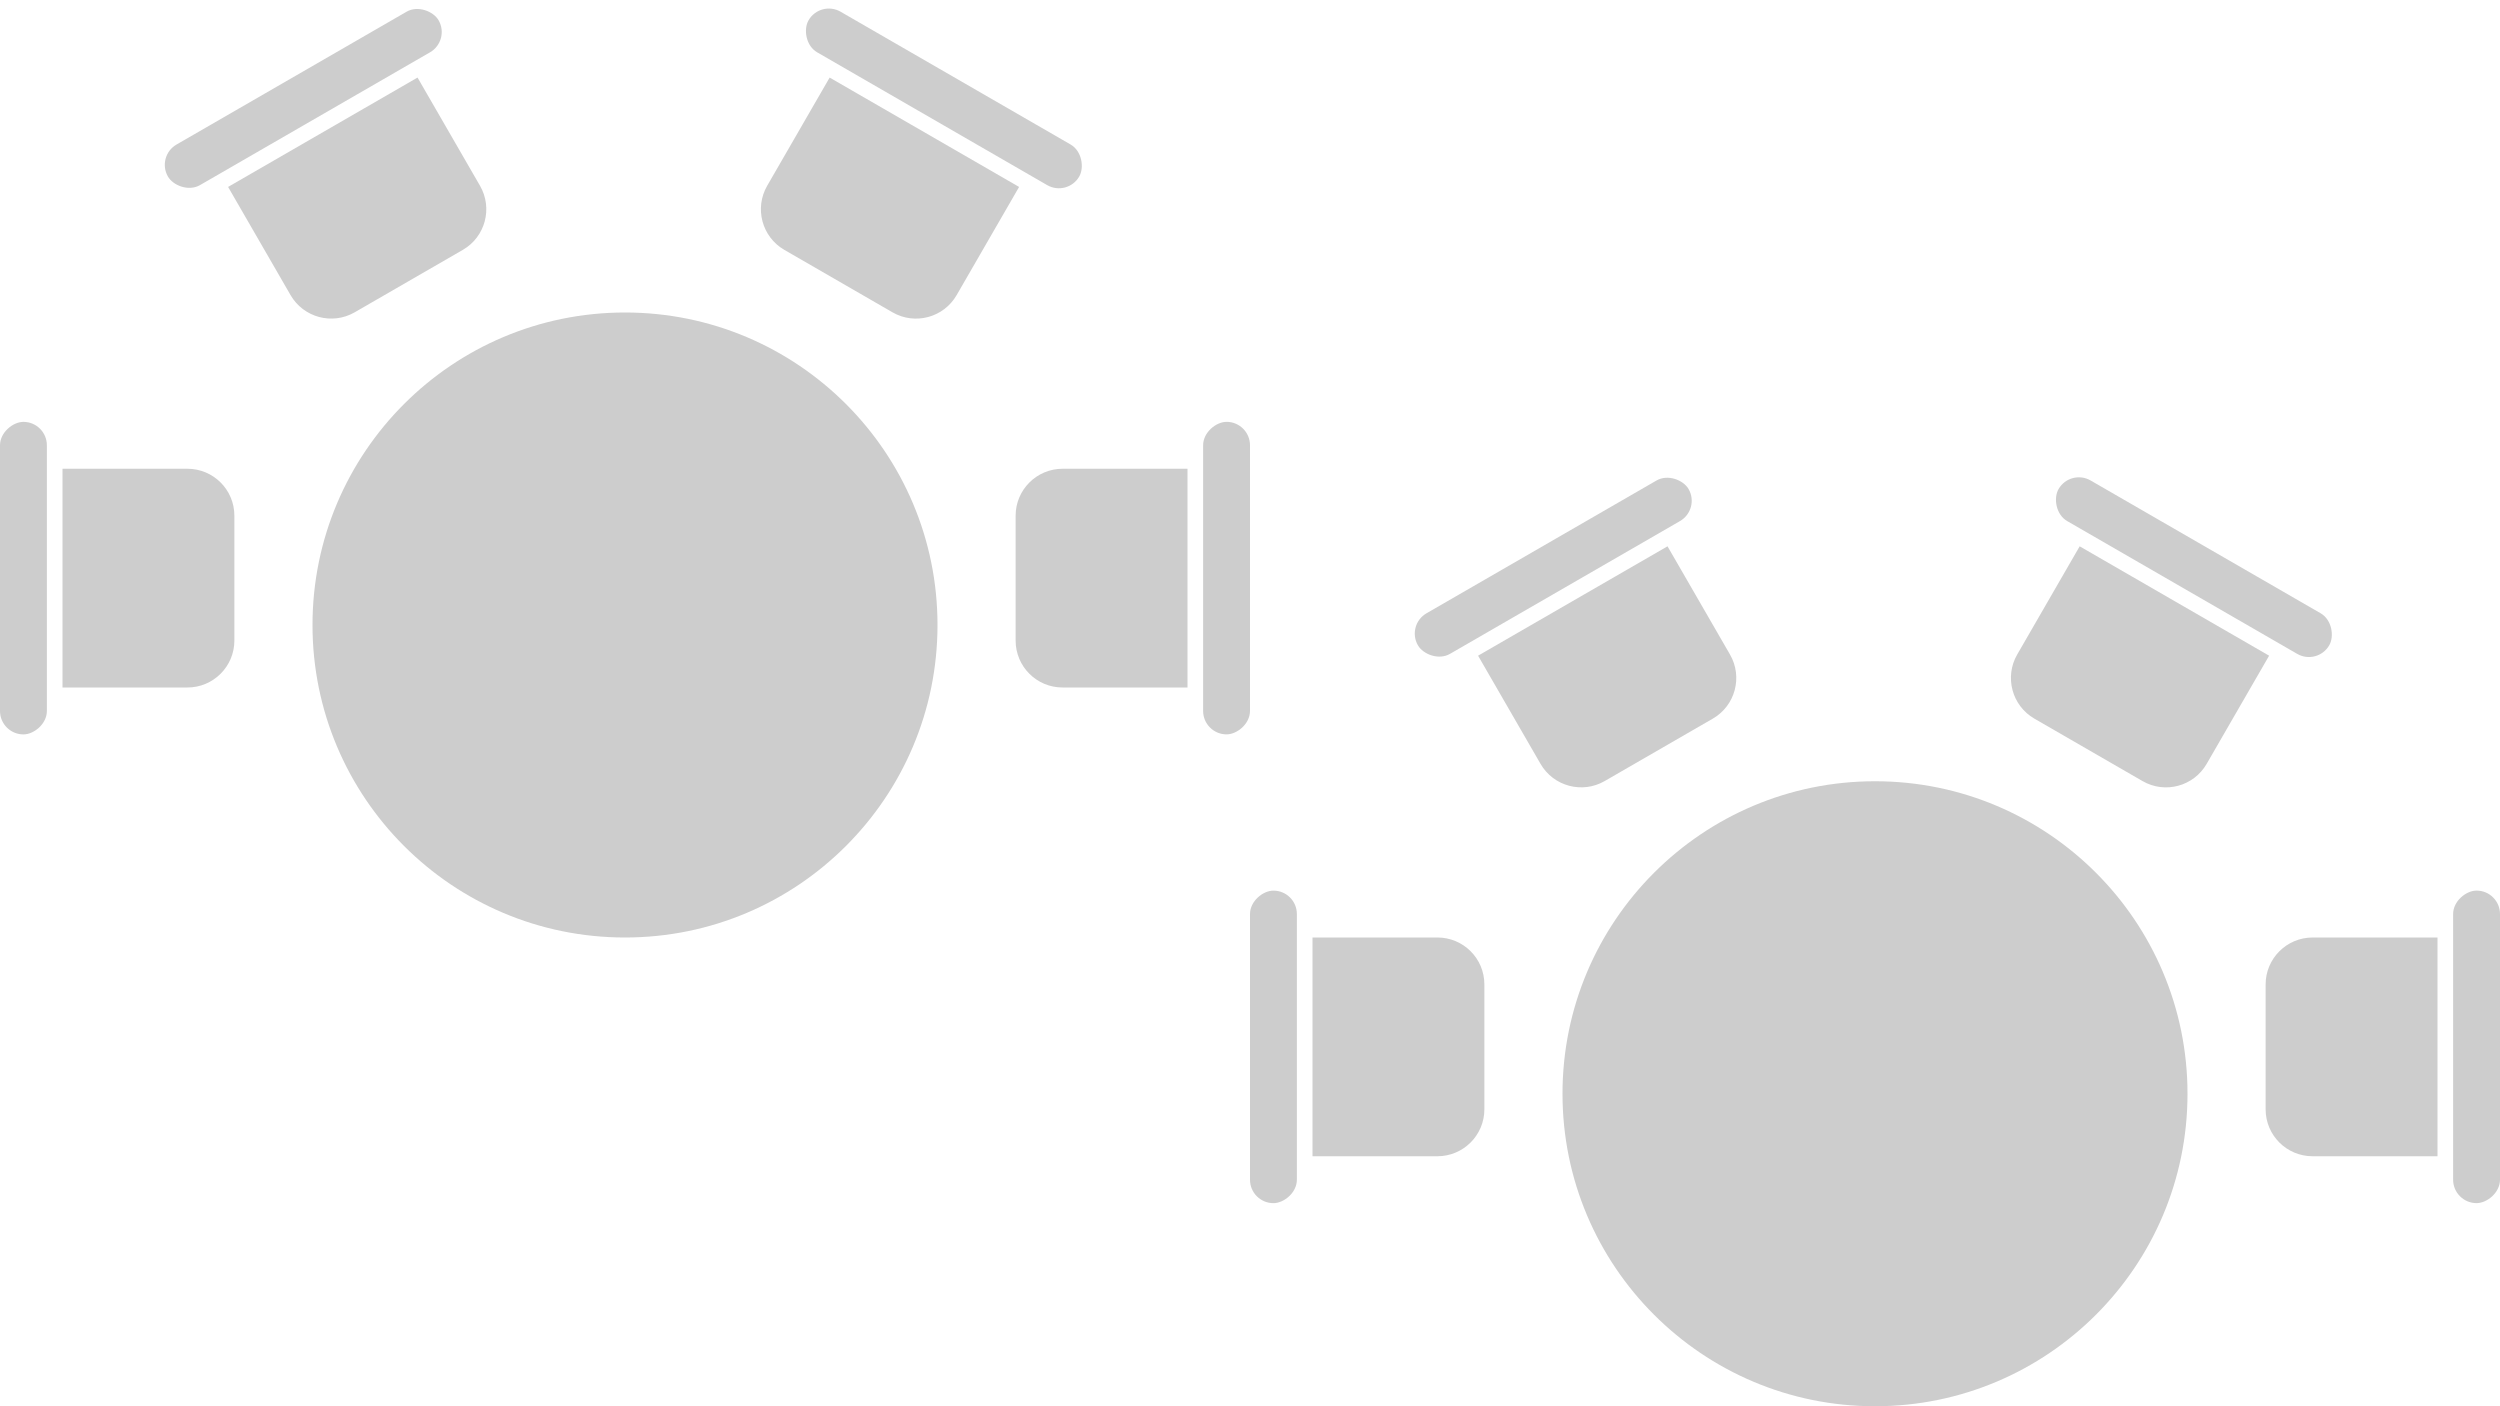
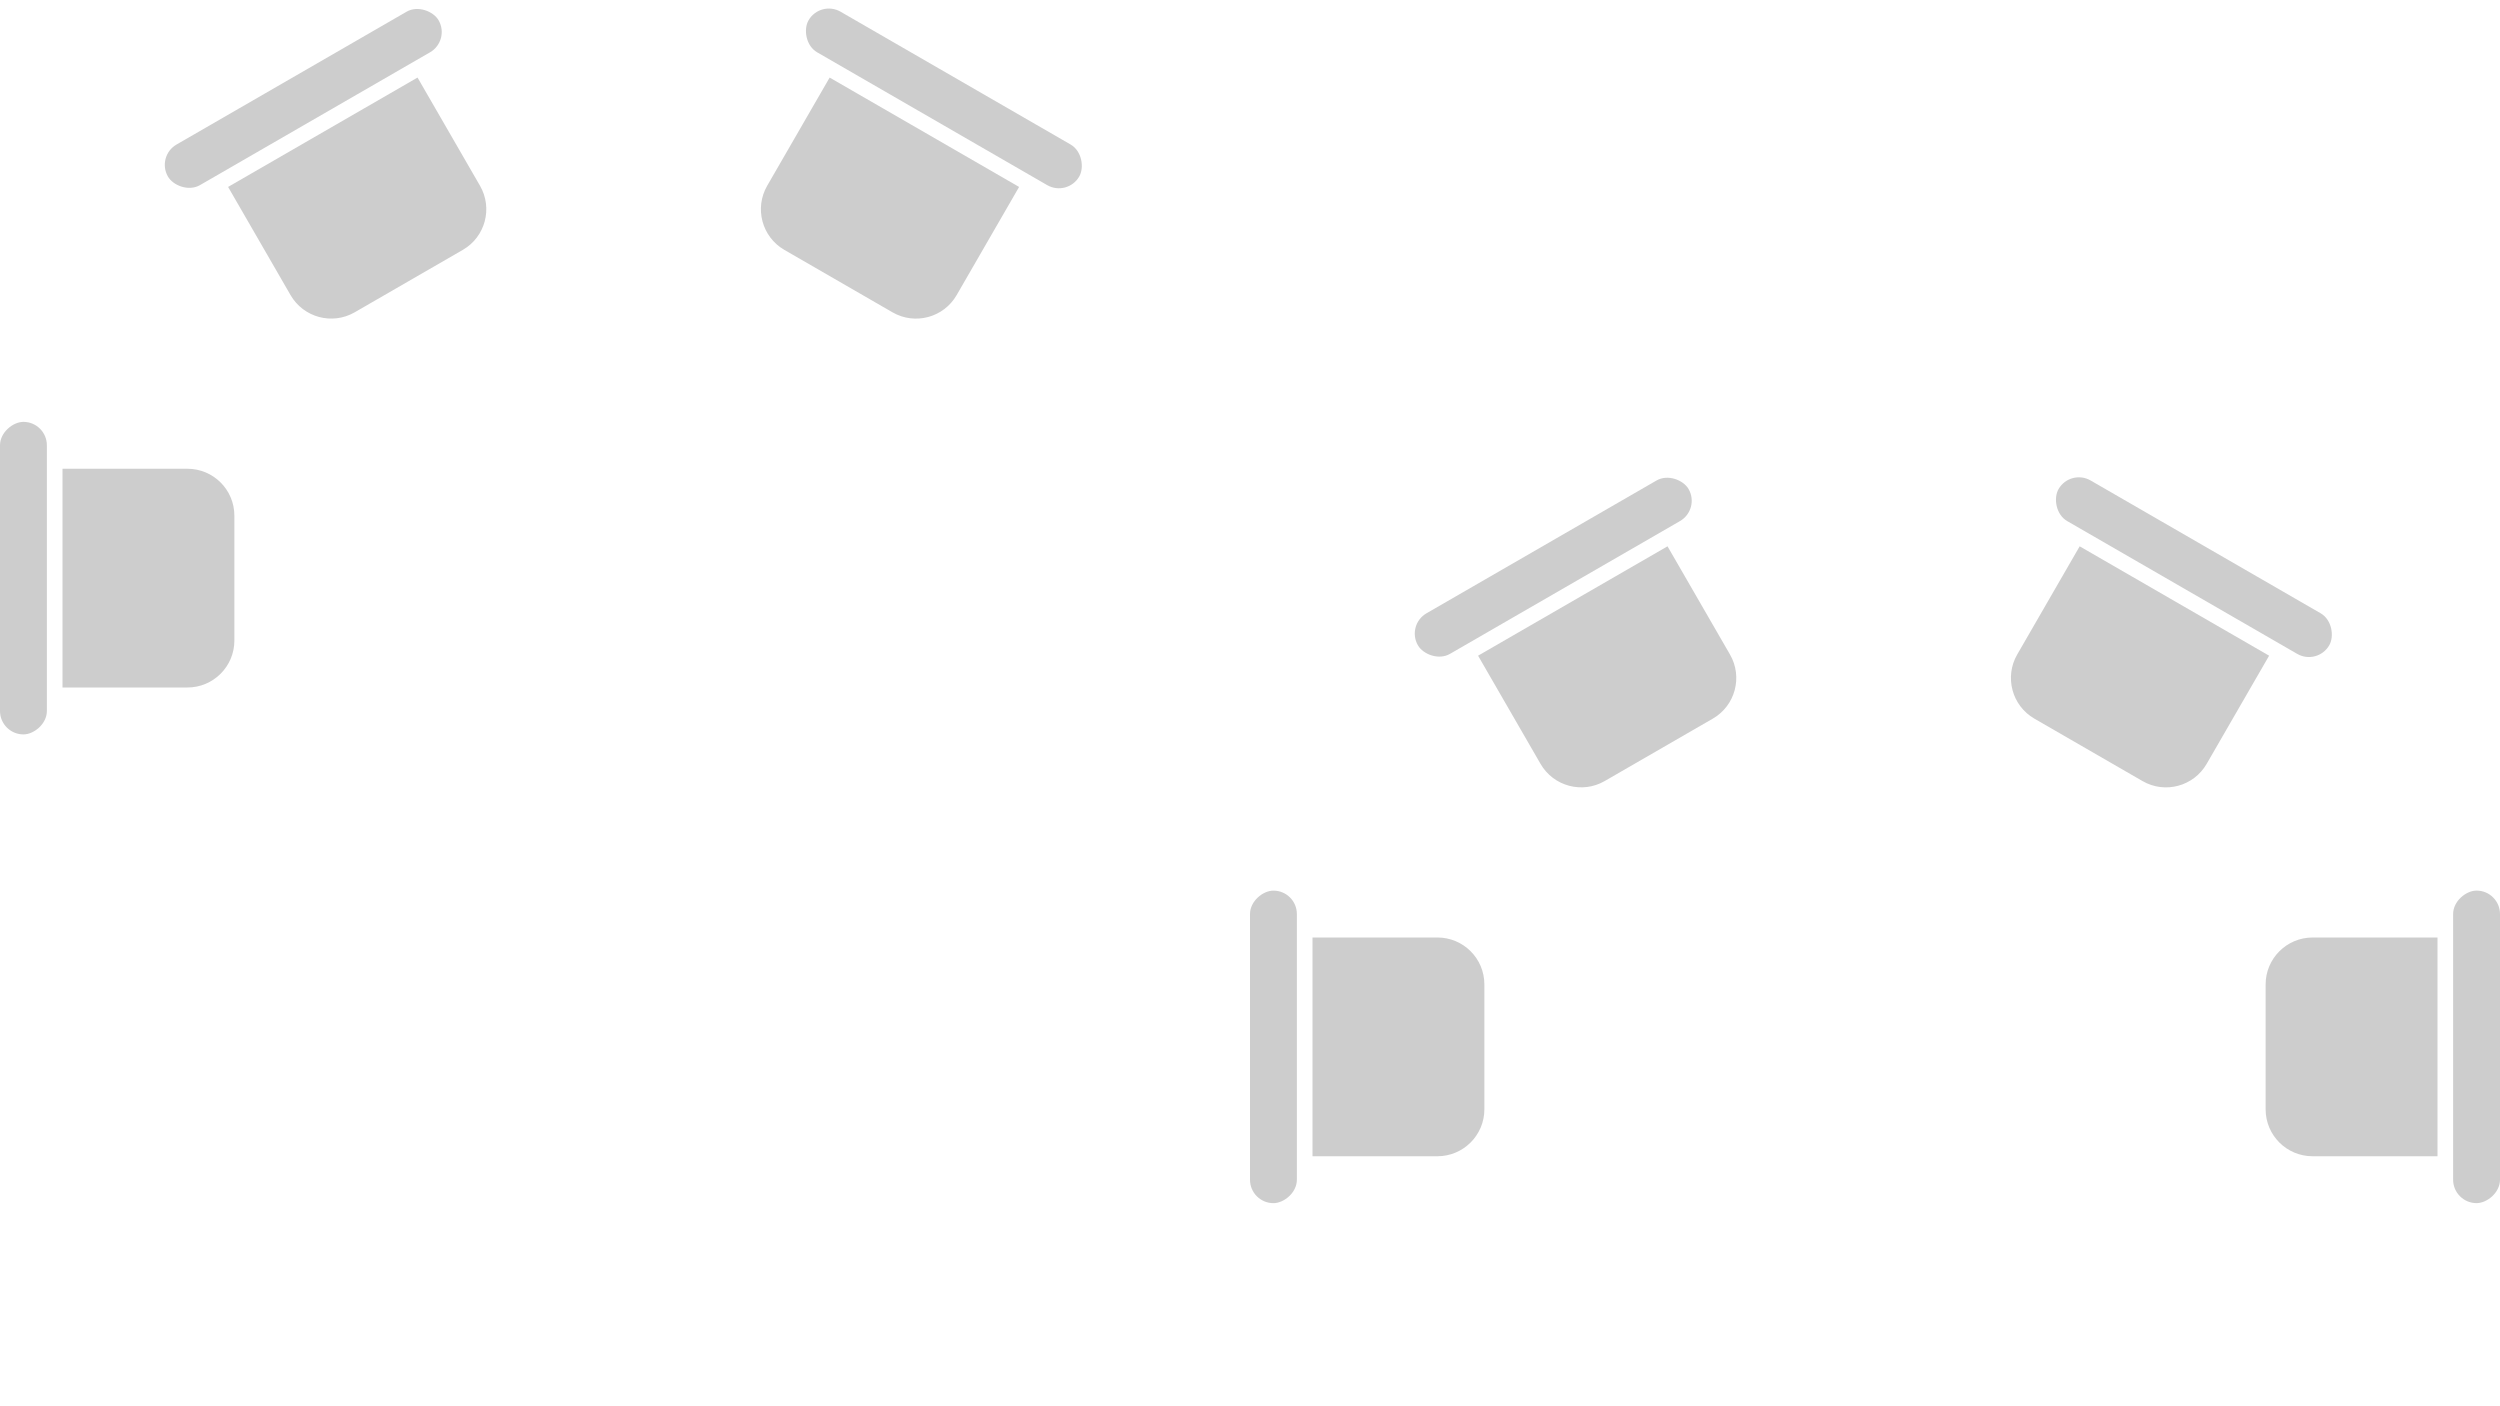
<svg xmlns="http://www.w3.org/2000/svg" width="160" height="90" viewBox="0 0 160 90">
  <g fill="#9B9B9B" fill-rule="evenodd" opacity=".5">
    <g transform="rotate(90 -6 21)">
      <rect width="20.002" height="3" y="12" rx="1.5" />
      <path d="M3,3.006 C3,1.346 4.342,0 6.003,0 L13.997,0 C15.655,0 17,1.349 17,3.006 L17,11 L3,11 L3,3.006 Z" />
    </g>
    <g transform="rotate(90 19 76)">
      <rect width="20.002" height="3" y="12" rx="1.5" />
      <path d="M3,3.006 C3,1.346 4.342,0 6.003,0 L13.997,0 C15.655,0 17,1.349 17,3.006 L17,11 L3,11 L3,3.006 Z" />
    </g>
    <g transform="rotate(-90 56 -9)">
-       <rect width="20.002" height="3" y="12" rx="1.5" />
-       <path d="M3,3.006 C3,1.346 4.342,0 6.003,0 L13.997,0 C15.655,0 17,1.349 17,3.006 L17,11 L3,11 L3,3.006 Z" />
-     </g>
+       </g>
    <g transform="rotate(-90 111 -34)">
      <rect width="20.002" height="3" y="12" rx="1.5" />
-       <path d="M3,3.006 C3,1.346 4.342,0 6.003,0 L13.997,0 C15.655,0 17,1.349 17,3.006 L17,11 L3,11 L3,3.006 Z" />
+       <path d="M3,3.006 C3,1.346 4.342,0 6.003,0 L13.997,0 C15.655,0 17,1.349 17,3.006 L17,11 L3,11 L3,3.006 " />
    </g>
    <g transform="rotate(150 15.67 11.16)">
      <rect width="20.002" height="3" y="12" rx="1.5" />
      <path d="M3,3.006 C3,1.346 4.342,0 6.003,0 L13.997,0 C15.655,0 17,1.349 17,3.006 L17,11 L3,11 L3,3.006 Z" />
    </g>
    <g transform="rotate(150 51.65 36.878)">
      <rect width="20.002" height="3" y="12" rx="1.5" />
      <path d="M3,3.006 C3,1.346 4.342,0 6.003,0 L13.997,0 C15.655,0 17,1.349 17,3.006 L17,11 L3,11 L3,3.006 Z" />
    </g>
    <g transform="rotate(-150 34.24 3.146)">
      <rect width="20.002" height="3" y="12" rx="1.5" />
      <path d="M3,3.006 C3,1.346 4.342,0 6.003,0 L13.997,0 C15.655,0 17,1.349 17,3.006 L17,11 L3,11 L3,3.006 Z" />
    </g>
    <g transform="rotate(-150 78.26 7.428)">
      <rect width="20.002" height="3" y="12" rx="1.5" />
      <path d="M3,3.006 C3,1.346 4.342,0 6.003,0 L13.997,0 C15.655,0 17,1.349 17,3.006 L17,11 L3,11 L3,3.006 Z" />
    </g>
-     <ellipse cx="40" cy="40" rx="20" ry="20" />
-     <ellipse cx="120" cy="70" rx="20" ry="20" />
  </g>
</svg>